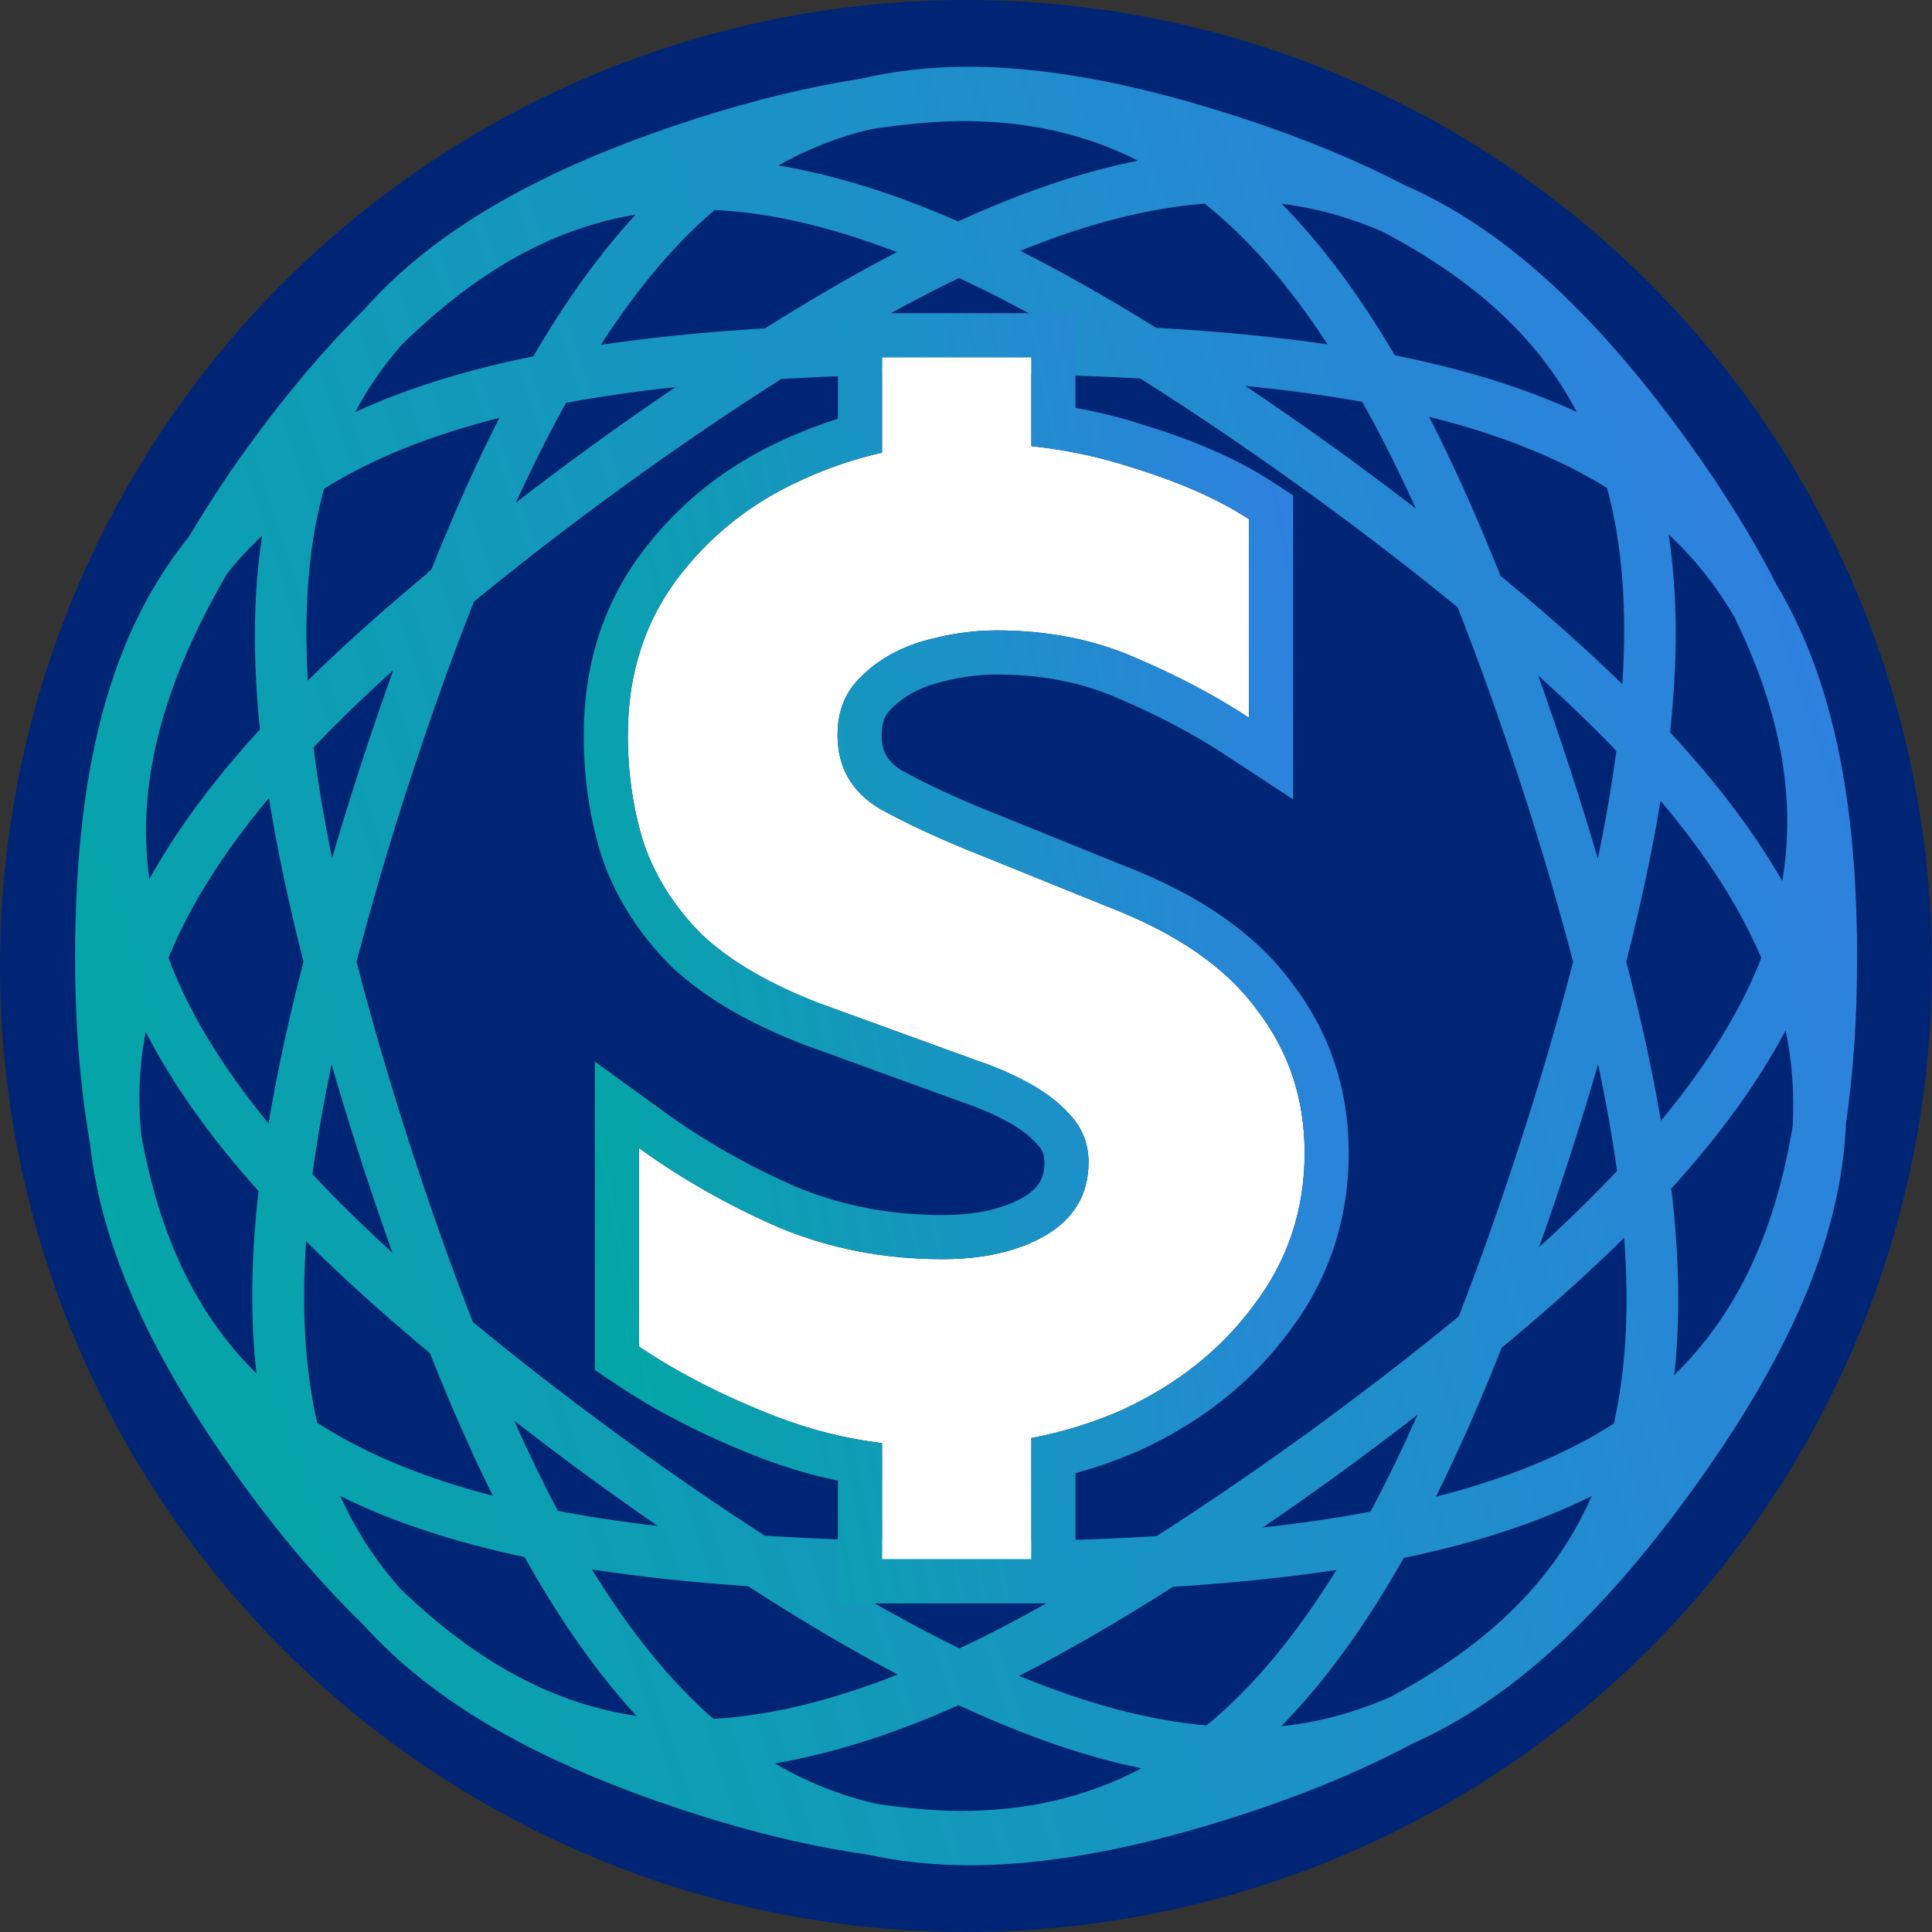
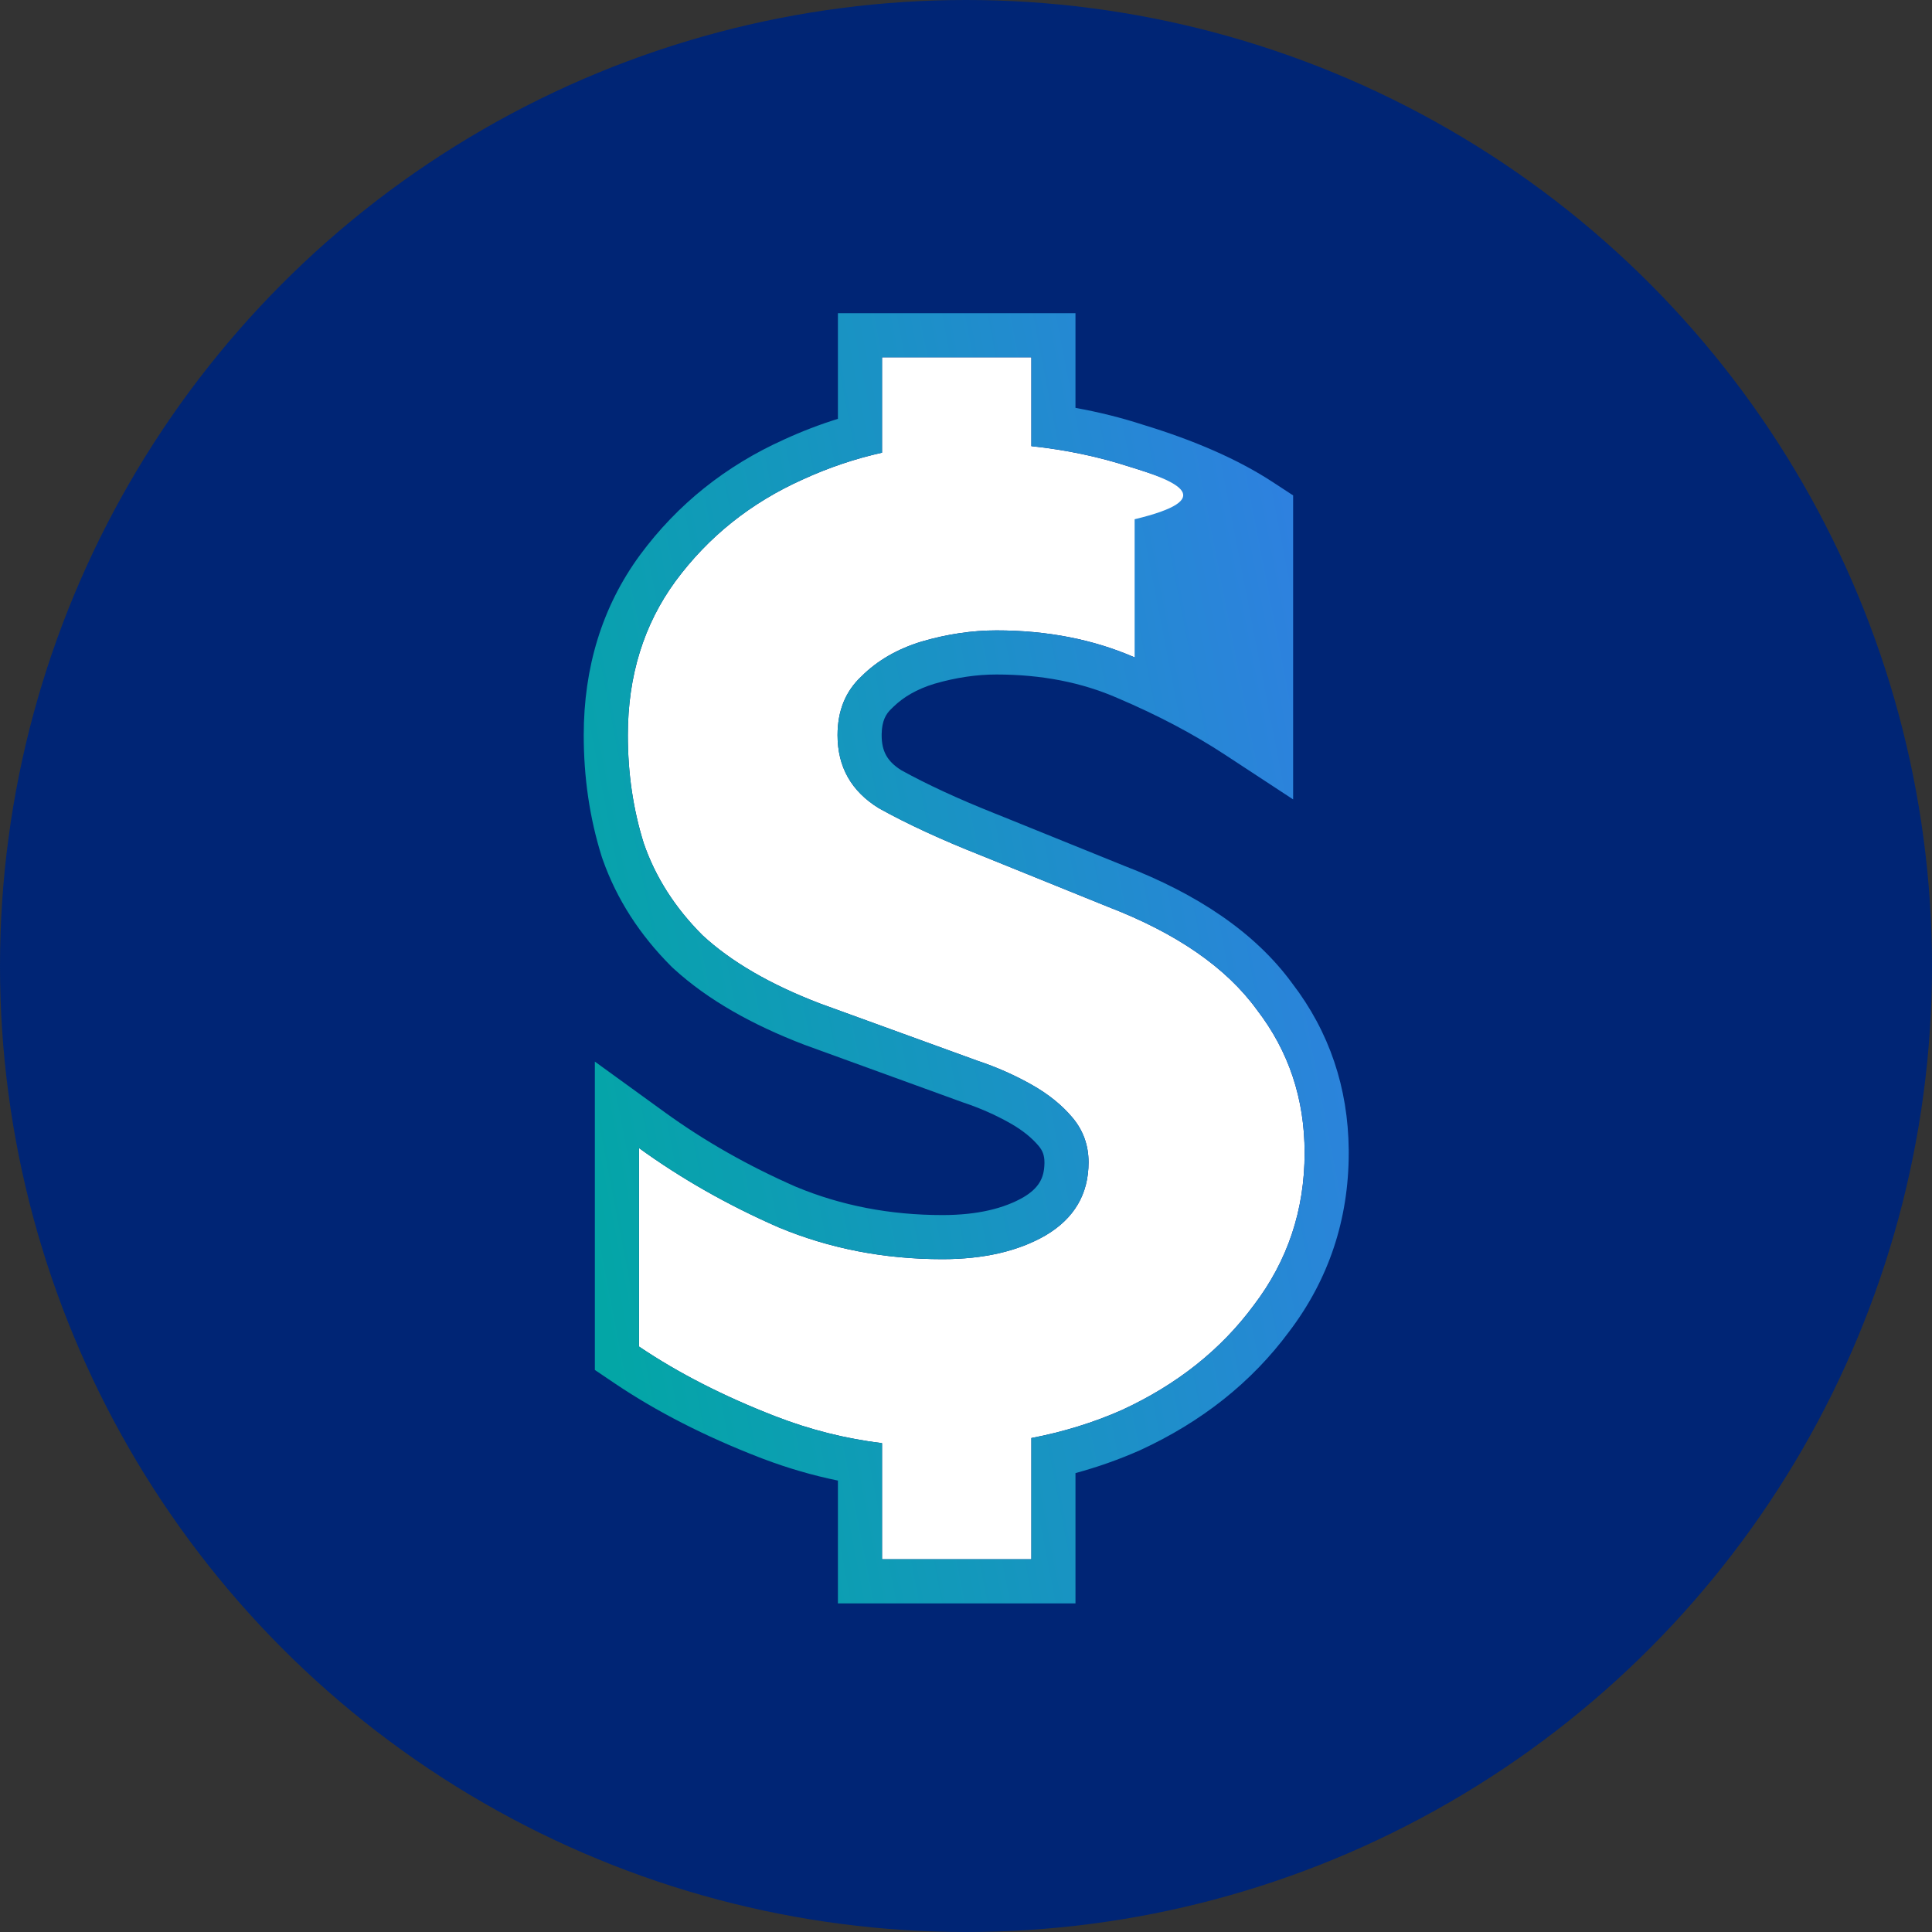
<svg xmlns="http://www.w3.org/2000/svg" viewBox="0 0 1752 1752" fill="none">
  <rect x="0" y="0" width="1752" height="1752" fill="#333333" stroke="none" />
  <circle cx="876" cy="876" r="876" fill="#002575" />
-   <path d="M877.334 60.531C947.822 60.531 1027.25 75.227 1119.63 104.909L1124.04 106.334L1124.04 106.336L1129.33 108.068C1183.52 125.968 1231.02 145.748 1273.05 167.518C1361.89 206.264 1444.07 281.071 1527.87 396.384L1527.87 396.385L1531.02 400.747C1563.32 445.593 1589.79 488.487 1611 530.137C1659.68 611.64 1681.7 715.69 1683.88 846.383L1684.07 846.31V868.466C1684.07 922.8 1680.8 972.623 1674.02 1018.27C1669.64 1123.85 1621.25 1232.03 1533.27 1353.15C1450.49 1467.11 1369.22 1541.67 1281.58 1580.82C1236.63 1604.72 1185.49 1626.36 1126.04 1645.67C1031.77 1676.3 950.939 1691.47 879.336 1691.47C847.126 1691.47 816.422 1688.27 786.934 1681.84C737.407 1674.76 684.004 1662.37 624.633 1643.07L621.488 1642.04C488.89 1598.61 393.483 1544.47 329.591 1473.41C293.231 1438.16 257.059 1396.47 220.532 1346.15L218.601 1343.49C137.235 1230.96 91.822 1131.44 81.606 1036.82C72.759 986.124 68.133 930.541 68.133 868.469C68.133 702.414 97.806 577.413 171.341 486.717C186.916 460.654 203.939 433.963 224.176 406.131L226.168 403.401C260.844 355.627 295.166 315.39 329.686 281.232C394.101 208.34 491.031 153.15 626.83 109.001L626.833 109L632.056 107.315C685.645 90.168 734.302 78.644 779.81 71.532C810.767 64.353 843.131 60.531 877.334 60.531ZM869.335 1546.3C809.2 1573.08 754.168 1590.37 702.716 1599.1C732.38 1616.54 763.505 1628.8 796.526 1636.09C823.036 1639.8 848.145 1642.2 871.334 1642.2C931.697 1642.2 985.574 1629.71 1035.02 1603.55C983.812 1593.02 928.923 1574 869.335 1546.3ZM1443.31 1356.76C1394.83 1380.7 1338.37 1399.22 1272.87 1412.79C1238.03 1474.66 1201.3 1525.16 1161.87 1565.41C1196.21 1561.86 1229.28 1552.84 1261.71 1538.46C1352.68 1489.59 1411.04 1430.77 1443.31 1356.76ZM1211.94 1423.7C1166.41 1430.58 1117 1435.57 1063.73 1438.99C1014.39 1470.36 967.929 1497.37 924.219 1519.74C987.18 1545.86 1043.04 1560.16 1094.12 1564.69C1135.64 1530.67 1174.55 1484.05 1211.94 1423.7ZM536.745 1423.2C571.835 1480.23 608.276 1524.94 646.919 1558.72C697.15 1555.89 752.279 1542.91 814.17 1518.53C771.525 1496.05 726.327 1469.34 678.386 1438.43C627.589 1434.94 580.376 1429.94 536.745 1423.2ZM308.619 1356.68C322.444 1387.64 340.811 1415.82 364.025 1441.73C433.785 1508.57 502.968 1545.2 577.179 1556.04C541.343 1517.09 507.745 1469.31 475.692 1411.96C411.671 1398.5 356.271 1380.24 308.619 1356.68ZM774.041 1442.9C807.673 1462.69 839.642 1479.98 870.057 1494.85C900.906 1480.31 933.418 1463.1 967.689 1443.26C938.365 1444.17 907.971 1444.7 876.049 1444.66C840.359 1444.66 806.557 1444.01 774.041 1442.9ZM876.062 338.931C815.721 338.931 760.467 340.638 708.43 343.675C662.733 372.781 614.714 405.221 562.882 442.865L562.883 442.866C513.562 478.723 470.003 512.613 429.778 545.536C409.867 595.95 390.236 650.676 370.595 711.036L370.596 711.037C351.771 768.951 336.478 821.935 323.3 872.154C336.882 924.494 352.903 980.063 372.665 1040.97L374.451 1046.45C392.448 1101.55 410.549 1152.09 428.756 1198.78C469.237 1232.18 513.392 1266.67 563.309 1303.04L568.277 1306.66L568.287 1306.67L572.536 1309.75C615.125 1340.59 654.895 1367.56 693.354 1392.61C749.5 1396.16 809.904 1398.06 876.001 1398.06C938.37 1398.06 995.349 1396.23 1048.85 1393.06C1091.97 1365.29 1136.95 1334.91 1185.45 1299.66L1185.47 1299.68L1185.46 1299.66C1236.1 1262.94 1281.3 1227.81 1322.85 1193.76C1341.38 1146.21 1359.67 1094.62 1377.93 1038.37C1397.36 978.468 1413.11 923.769 1426.56 872.155C1413.52 822.669 1398.49 770.618 1380 713.705C1360.69 654.358 1341.33 600.366 1321.81 550.677C1281.93 518.157 1238.98 484.803 1190.91 449.869L1185.54 445.973C1131.38 406.8 1081.21 372.972 1033.85 343.174C984.508 340.571 932.676 338.931 876.062 338.931ZM1285.47 1282.95C1262.49 1300.76 1238.45 1318.88 1212.89 1337.46L1212.88 1337.47C1189.54 1354.41 1167.02 1370.2 1145.1 1385.19C1179.81 1381.35 1212.33 1376.6 1242.72 1370.87C1257.17 1343.95 1271.39 1314.58 1285.47 1282.95ZM466.242 1288.27C479.319 1317.58 492.515 1344.93 505.923 1370.11C534.216 1375.55 564.413 1380.09 596.485 1383.84C580.58 1372.83 564.352 1361.39 547.736 1349.4L540.922 1344.47L540.915 1344.46C514.451 1325.22 489.753 1306.56 466.242 1288.27ZM1472.85 1122.46C1440.04 1154.86 1402.93 1188.05 1361.8 1222.16C1342.26 1271.54 1322.42 1316.48 1302.07 1357.35C1366.57 1340.79 1420.05 1318.88 1463.54 1290.88C1474.31 1242.67 1477.7 1187.27 1472.85 1122.46ZM277.57 1125.6C273.245 1188.82 276.816 1243 287.627 1290.16C330.578 1318.05 383.349 1339.87 446.925 1356.45C427.517 1317.2 408.508 1274.21 389.857 1227.07C347.869 1192.09 310.383 1158.3 277.57 1125.6ZM1619.25 934.396C1594.28 981.594 1559.88 1029.07 1515.59 1077.83C1523.02 1140.77 1523.83 1196.64 1518.28 1246.93C1575.14 1191.47 1609.51 1117.92 1625.66 1021.23C1627.19 991.957 1625.27 963.117 1619.25 934.396ZM132.127 935.646C126.248 966.329 124.853 997.382 128.069 1029.25C144.62 1121.18 178.154 1191.87 232.572 1245.62C226.983 1196.31 227.467 1141.64 234.448 1080.13C189.937 1030.43 156.216 982.656 132.127 935.646ZM300.709 965.233C293.271 1000.46 287.506 1033.57 283.323 1064.81C304.947 1087.88 329.077 1111.61 355.859 1136.07C346.688 1110.28 337.536 1083.48 328.406 1055.44L328.404 1055.44C318.181 1024 309.066 994.11 300.709 965.233ZM1449.22 965.021C1441.26 992.437 1432.63 1020.78 1423 1050.5V1050.51L1422.27 1052.77C1413.43 1079.97 1404.57 1105.97 1395.67 1131.04C1421.55 1107.46 1445.1 1084.45 1466.38 1061.88C1462.16 1031.41 1456.47 999.206 1449.22 965.021ZM243.877 723.62C201.48 774.354 171.713 822.203 152.779 868.548C170.468 916.545 200.344 966.156 243.539 1018.82C251.094 973.42 261.676 924.572 275.186 872.101C261.7 818.93 251.197 769.472 243.877 723.62ZM1505.82 726.149C1498.43 771.302 1488.02 819.926 1474.75 872.095C1488.1 923.641 1498.55 971.67 1506.2 1016.36C1548.36 965.399 1578.57 916.57 1597.24 868.604C1577.44 822.366 1547.27 775.261 1505.82 726.149ZM1513.19 484.619C1521.18 537.487 1521.76 596.689 1514.47 664.134C1557.02 709.977 1590.78 754.644 1616.25 798.973C1629.07 722.56 1614.36 644.677 1572.7 559.35C1556.4 531.434 1536.7 506.59 1513.19 484.619ZM237.708 485.769C226.156 496.569 215.545 508.028 205.889 520.209C145.812 623.692 123.746 712.848 135.396 797.247C159.962 753.101 192.958 708.201 235.701 661.491C228.956 595.669 229.715 537.64 237.708 485.769ZM1394.81 612.521C1403.68 637.279 1412.5 662.95 1421.29 689.677L1424.4 699.15L1424.4 699.161L1425.87 703.694C1434.25 729.638 1441.87 754.529 1448.96 778.684C1456.15 744.112 1461.75 711.553 1465.75 680.918C1444.33 658.586 1420.7 635.824 1394.81 612.521ZM356.627 607.691C330.011 631.738 305.969 655.07 284.342 677.786C288.255 709.206 293.828 742.617 301.125 778.207C308.792 751.995 317.075 724.914 326.27 696.568L326.273 696.559L326.276 696.548C336.368 665.589 346.466 636.027 356.627 607.691ZM1295.92 377.973C1318.07 421.127 1339.57 469.265 1360.71 522.194C1401.58 555.852 1438.45 588.543 1471.21 620.472C1475.72 551.184 1470.98 492.603 1457.32 442.537C1413.54 415.338 1360.18 393.994 1295.92 377.973ZM452.838 378.887C389.607 394.919 336.986 416.164 293.848 443.144C280.164 492.204 275.227 549.589 279.17 617.147C311.202 585.642 347.492 553.112 388.074 519.463H387.488L391.195 516.498C411.338 466.283 431.792 420.297 452.838 378.887ZM1129.26 349.935C1156.39 368.137 1184.41 387.567 1213.69 408.725L1218.28 412.053L1218.29 412.058L1222.09 414.826C1243.74 430.611 1264.28 446.07 1284.05 461.293C1268.04 426.071 1251.84 393.827 1235.33 364.418C1202.47 358.5 1167.12 353.708 1129.26 349.935ZM612.571 351.045C577.289 354.831 544.232 359.555 513.324 365.249C497.907 392.952 482.734 423.121 467.766 455.888C489.197 439.335 511.608 422.464 535.444 405.129L539.629 402.093C564.822 383.849 589.038 366.982 612.571 351.045ZM576.479 194.609C502.706 206.796 433.761 244.521 364.201 312.751C347.558 331.674 333.627 351.971 322.083 373.699C368.635 352.309 422.15 335.585 483.625 323.144C513.062 272.716 543.834 229.958 576.479 194.609ZM1162.27 184.814C1198.58 221.654 1232.57 267.308 1264.93 322.245C1327.84 334.778 1382.45 351.76 1429.84 373.531C1395.44 308.008 1338.66 254.6 1253.27 209.875C1223.62 197.074 1193.44 188.662 1162.27 184.814ZM647.965 190.468C611.863 221.306 577.691 261.749 544.778 312.704C590.545 305.944 640.222 301.037 693.779 297.729C735.751 271.272 775.472 248.309 813.244 228.609C752.123 205.098 697.584 192.688 647.965 190.468ZM1092.43 184.638C1042.15 188.596 987.088 202.312 925.199 227.441C964.046 247.103 1005.02 270.365 1048.33 297.237C1104.34 300.41 1156.24 305.336 1203.9 312.279C1168.48 257.969 1131.61 215.858 1092.43 184.638ZM869.657 252.101C844.401 264.266 818.167 278.014 790.771 293.519C818.143 292.729 846.437 292.262 876.067 292.262C901.472 292.262 925.899 292.595 949.64 293.172C921.792 277.653 895.133 263.927 869.657 252.101ZM873.4 109.798C847.62 109.798 819.576 112.647 789.783 117.136C760.356 124.071 732.427 134.993 705.707 150.063C756.165 158.414 810.12 175.088 868.862 200.802C927.556 173.904 981.542 155.736 1031.99 145.693C983.933 121.371 931.703 109.798 873.4 109.798Z" fill="url(#paint0_linear_9505_1870)" />
  <path d="M935.275 404.578C966.615 407.902 996.39 414.159 1024.6 423.353C1068.78 436.791 1104.79 452.631 1132.65 470.869V650.856C1101.91 630.698 1067.34 612.458 1028.92 596.14C991.461 579.821 949.682 571.662 903.58 571.662C881.49 571.662 858.92 575.022 835.869 581.741C813.779 588.461 795.53 599.02 781.123 613.419C766.716 626.858 759.513 644.616 759.513 666.694C759.513 695.492 771.999 717.571 796.971 732.93C822.903 747.329 854.117 761.728 890.614 776.127L1004.43 822.203C1066.86 846.201 1112 877.4 1139.85 915.797C1168.66 953.234 1183.07 996.431 1183.07 1045.39C1183.07 1097.22 1167.7 1143.3 1136.97 1183.62C1107.2 1223.93 1067.34 1255.61 1017.39 1278.65C991.562 1290.07 964.19 1298.53 935.275 1304.05V1414H799.852V1308.71C766.826 1304.65 734.65 1296.55 703.326 1284.41C656.264 1266.17 614.965 1245.05 579.429 1221.05V1041.07C617.847 1068.91 660.107 1092.9 706.208 1113.06C752.31 1132.26 801.773 1141.86 854.598 1141.86C892.055 1141.86 923.27 1134.66 948.241 1120.26C974.173 1104.9 987.14 1082.82 987.14 1054.03C987.14 1038.67 982.337 1025.23 972.732 1013.71C963.128 1002.19 950.642 992.111 935.275 983.472C919.908 974.832 903.58 967.633 886.292 961.873L743.665 910.037C698.524 892.758 662.988 872.119 637.056 848.121C612.084 823.163 594.316 795.325 583.751 764.607C574.146 733.89 569.344 701.252 569.344 666.694C569.344 612.938 583.751 566.382 612.564 527.025C642.338 486.708 680.756 455.991 727.818 434.872C751.149 424.146 775.16 416.025 799.852 410.51V324H935.275V404.578Z" fill="white" />
-   <path d="M1183.07 1045.39C1183.07 996.431 1168.66 953.234 1139.85 915.797C1112 877.4 1066.86 846.201 1004.43 822.203L890.614 776.127C854.117 761.728 822.903 747.329 796.971 732.93C771.999 717.571 759.513 695.492 759.513 666.694C759.513 644.616 766.716 626.858 781.123 613.419C795.53 599.02 813.779 588.461 835.869 581.741C858.92 575.022 881.49 571.662 903.58 571.662C949.682 571.662 991.461 579.821 1028.92 596.14C1067.34 612.458 1101.91 630.698 1132.65 650.856V470.869C1104.79 452.631 1068.78 436.791 1024.6 423.353C996.39 414.159 966.615 407.902 935.275 404.578V324H799.852V410.51C775.16 416.025 751.149 424.146 727.818 434.872C680.756 455.991 642.338 486.708 612.564 527.025C583.751 566.382 569.344 612.938 569.344 666.694C569.344 701.252 574.146 733.89 583.751 764.607C594.316 795.325 612.084 823.163 637.056 848.121C662.988 872.119 698.524 892.758 743.665 910.037L886.292 961.873C903.58 967.633 919.908 974.832 935.275 983.472C950.642 992.111 963.128 1002.19 972.732 1013.71C982.337 1025.23 987.14 1038.67 987.14 1054.03C987.14 1082.82 974.173 1104.9 948.241 1120.26C923.27 1134.66 892.055 1141.86 854.598 1141.86V1101.86C886.959 1101.86 910.73 1095.66 928.051 1085.73C941.916 1077.46 946.83 1068.43 947.125 1055.31L947.14 1054.03C947.14 1047.78 945.465 1043.47 942.011 1039.32C936.201 1032.36 928.058 1025.45 916.774 1018.97L915.673 1018.34C902.596 1010.99 888.606 1004.81 873.649 999.822L873.137 999.651L730.002 947.631L729.683 947.516L729.366 947.394C681.857 929.208 641.927 906.675 611.337 878.81L609.888 877.479L609.323 876.957L608.779 876.413C580.336 847.985 559.303 815.606 546.527 779.347L545.926 777.617L545.742 777.083L545.573 776.544C534.675 741.688 529.344 705.002 529.344 666.694C529.344 605.354 545.943 550.31 580.289 503.396L580.338 503.33L580.388 503.263C614.333 457.297 658.204 422.301 711.271 398.455C727.153 391.162 743.35 384.946 759.852 379.815V284H975.275V369.885C996.324 373.658 1016.78 378.754 1036.62 385.202C1082.98 399.331 1122.66 416.514 1154.56 437.405L1172.65 449.249V724.929L1110.71 684.304C1082.22 665.615 1049.79 648.465 1013.28 632.956L1013.11 632.884L1012.94 632.811C981.134 618.953 944.889 611.662 903.58 611.662C885.669 611.662 866.952 614.369 847.317 620.069C831.275 624.977 819.309 632.112 810.269 640.856L809.399 641.711L808.912 642.198L808.408 642.669C803.298 647.436 799.741 653.816 799.523 665.543L799.513 666.694C799.513 681.039 804.355 690.289 817.231 698.424C840.332 711.19 868.506 724.278 901.996 737.611L905.294 738.918L905.46 738.983L1019.15 785.011C1085.59 810.606 1138.08 845.458 1171.93 891.898C1205.54 935.786 1222.53 986.543 1223.06 1042.7L1223.07 1045.39C1223.07 1105.63 1205.03 1160.16 1169.03 1207.54C1134.88 1253.71 1089.53 1289.42 1034.15 1314.97L1033.86 1315.11L1033.57 1315.23C1014.8 1323.53 995.358 1330.4 975.275 1335.85V1454H759.852V1342.64C736.86 1337.91 714.269 1331.34 692.098 1322.94L688.872 1321.71C639.496 1302.57 595.45 1280.14 557.043 1254.2L539.429 1242.31V962.686L602.899 1008.68C638.77 1034.67 678.404 1057.22 721.908 1076.27C762.769 1093.23 806.868 1101.86 854.598 1101.86V1141.86C801.773 1141.86 752.31 1132.26 706.208 1113.06C660.107 1092.9 617.847 1068.91 579.429 1041.07V1221.05C614.965 1245.05 656.264 1266.17 703.326 1284.41C734.65 1296.55 766.826 1304.65 799.852 1308.71V1414H935.275V1304.05C964.19 1298.53 991.562 1290.07 1017.39 1278.65C1067.34 1255.61 1107.2 1223.93 1136.97 1183.62C1167.7 1143.3 1183.07 1097.22 1183.07 1045.39Z" fill="url(#paint1_linear_9505_1870)" />
+   <path d="M1183.07 1045.39C1183.07 996.431 1168.66 953.234 1139.85 915.797C1112 877.4 1066.86 846.201 1004.43 822.203L890.614 776.127C854.117 761.728 822.903 747.329 796.971 732.93C771.999 717.571 759.513 695.492 759.513 666.694C759.513 644.616 766.716 626.858 781.123 613.419C795.53 599.02 813.779 588.461 835.869 581.741C858.92 575.022 881.49 571.662 903.58 571.662C949.682 571.662 991.461 579.821 1028.92 596.14V470.869C1104.79 452.631 1068.78 436.791 1024.6 423.353C996.39 414.159 966.615 407.902 935.275 404.578V324H799.852V410.51C775.16 416.025 751.149 424.146 727.818 434.872C680.756 455.991 642.338 486.708 612.564 527.025C583.751 566.382 569.344 612.938 569.344 666.694C569.344 701.252 574.146 733.89 583.751 764.607C594.316 795.325 612.084 823.163 637.056 848.121C662.988 872.119 698.524 892.758 743.665 910.037L886.292 961.873C903.58 967.633 919.908 974.832 935.275 983.472C950.642 992.111 963.128 1002.19 972.732 1013.71C982.337 1025.23 987.14 1038.67 987.14 1054.03C987.14 1082.82 974.173 1104.9 948.241 1120.26C923.27 1134.66 892.055 1141.86 854.598 1141.86V1101.86C886.959 1101.86 910.73 1095.66 928.051 1085.73C941.916 1077.46 946.83 1068.43 947.125 1055.31L947.14 1054.03C947.14 1047.78 945.465 1043.47 942.011 1039.32C936.201 1032.36 928.058 1025.45 916.774 1018.97L915.673 1018.34C902.596 1010.99 888.606 1004.81 873.649 999.822L873.137 999.651L730.002 947.631L729.683 947.516L729.366 947.394C681.857 929.208 641.927 906.675 611.337 878.81L609.888 877.479L609.323 876.957L608.779 876.413C580.336 847.985 559.303 815.606 546.527 779.347L545.926 777.617L545.742 777.083L545.573 776.544C534.675 741.688 529.344 705.002 529.344 666.694C529.344 605.354 545.943 550.31 580.289 503.396L580.338 503.33L580.388 503.263C614.333 457.297 658.204 422.301 711.271 398.455C727.153 391.162 743.35 384.946 759.852 379.815V284H975.275V369.885C996.324 373.658 1016.78 378.754 1036.62 385.202C1082.98 399.331 1122.66 416.514 1154.56 437.405L1172.65 449.249V724.929L1110.71 684.304C1082.22 665.615 1049.79 648.465 1013.28 632.956L1013.11 632.884L1012.94 632.811C981.134 618.953 944.889 611.662 903.58 611.662C885.669 611.662 866.952 614.369 847.317 620.069C831.275 624.977 819.309 632.112 810.269 640.856L809.399 641.711L808.912 642.198L808.408 642.669C803.298 647.436 799.741 653.816 799.523 665.543L799.513 666.694C799.513 681.039 804.355 690.289 817.231 698.424C840.332 711.19 868.506 724.278 901.996 737.611L905.294 738.918L905.46 738.983L1019.15 785.011C1085.59 810.606 1138.08 845.458 1171.93 891.898C1205.54 935.786 1222.53 986.543 1223.06 1042.7L1223.07 1045.39C1223.07 1105.63 1205.03 1160.16 1169.03 1207.54C1134.88 1253.71 1089.53 1289.42 1034.15 1314.97L1033.86 1315.11L1033.57 1315.23C1014.8 1323.53 995.358 1330.4 975.275 1335.85V1454H759.852V1342.64C736.86 1337.91 714.269 1331.34 692.098 1322.94L688.872 1321.71C639.496 1302.57 595.45 1280.14 557.043 1254.2L539.429 1242.31V962.686L602.899 1008.68C638.77 1034.67 678.404 1057.22 721.908 1076.27C762.769 1093.23 806.868 1101.86 854.598 1101.86V1141.86C801.773 1141.86 752.31 1132.26 706.208 1113.06C660.107 1092.9 617.847 1068.91 579.429 1041.07V1221.05C614.965 1245.05 656.264 1266.17 703.326 1284.41C734.65 1296.55 766.826 1304.65 799.852 1308.71V1414H935.275V1304.05C964.19 1298.53 991.562 1290.07 1017.39 1278.65C1067.34 1255.61 1107.2 1223.93 1136.97 1183.62C1167.7 1143.3 1183.07 1097.22 1183.07 1045.39Z" fill="url(#paint1_linear_9505_1870)" />
  <defs>
    <linearGradient id="paint0_linear_9505_1870" x1="397.645" y1="2224.05" x2="2092.13" y2="1674.65" gradientUnits="userSpaceOnUse">
      <stop stop-color="#03A6A6" />
      <stop offset="1" stop-color="#307FE2" />
    </linearGradient>
    <linearGradient id="paint1_linear_9505_1870" x1="670.804" y1="1836.06" x2="1445.56" y2="1685.74" gradientUnits="userSpaceOnUse">
      <stop stop-color="#03A6A6" />
      <stop offset="1" stop-color="#307FE2" />
    </linearGradient>
  </defs>
</svg>